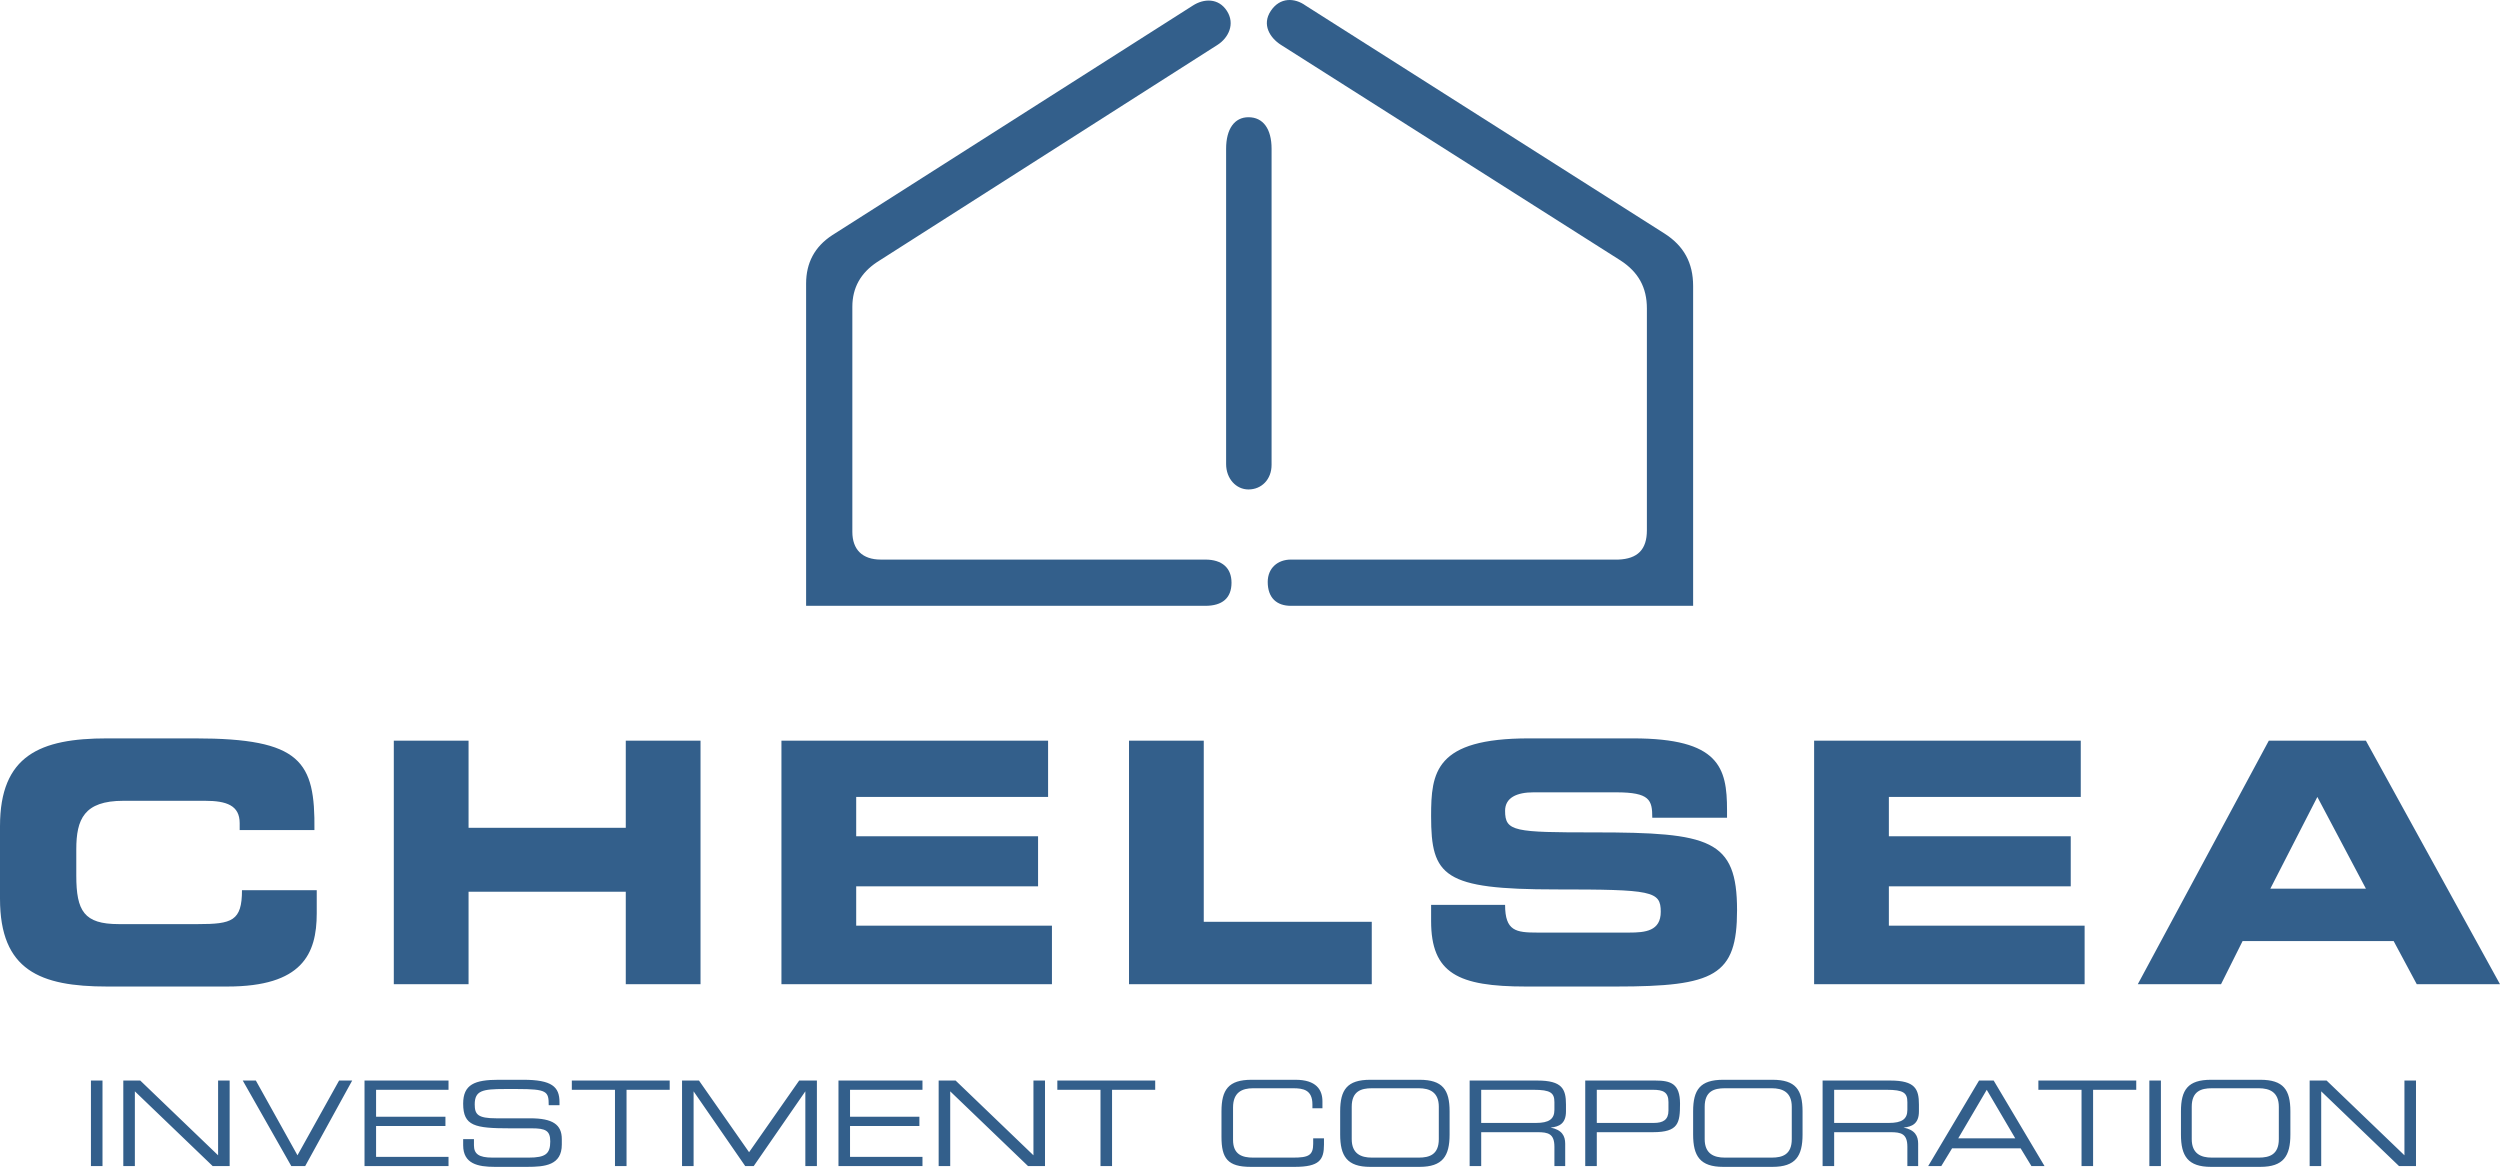
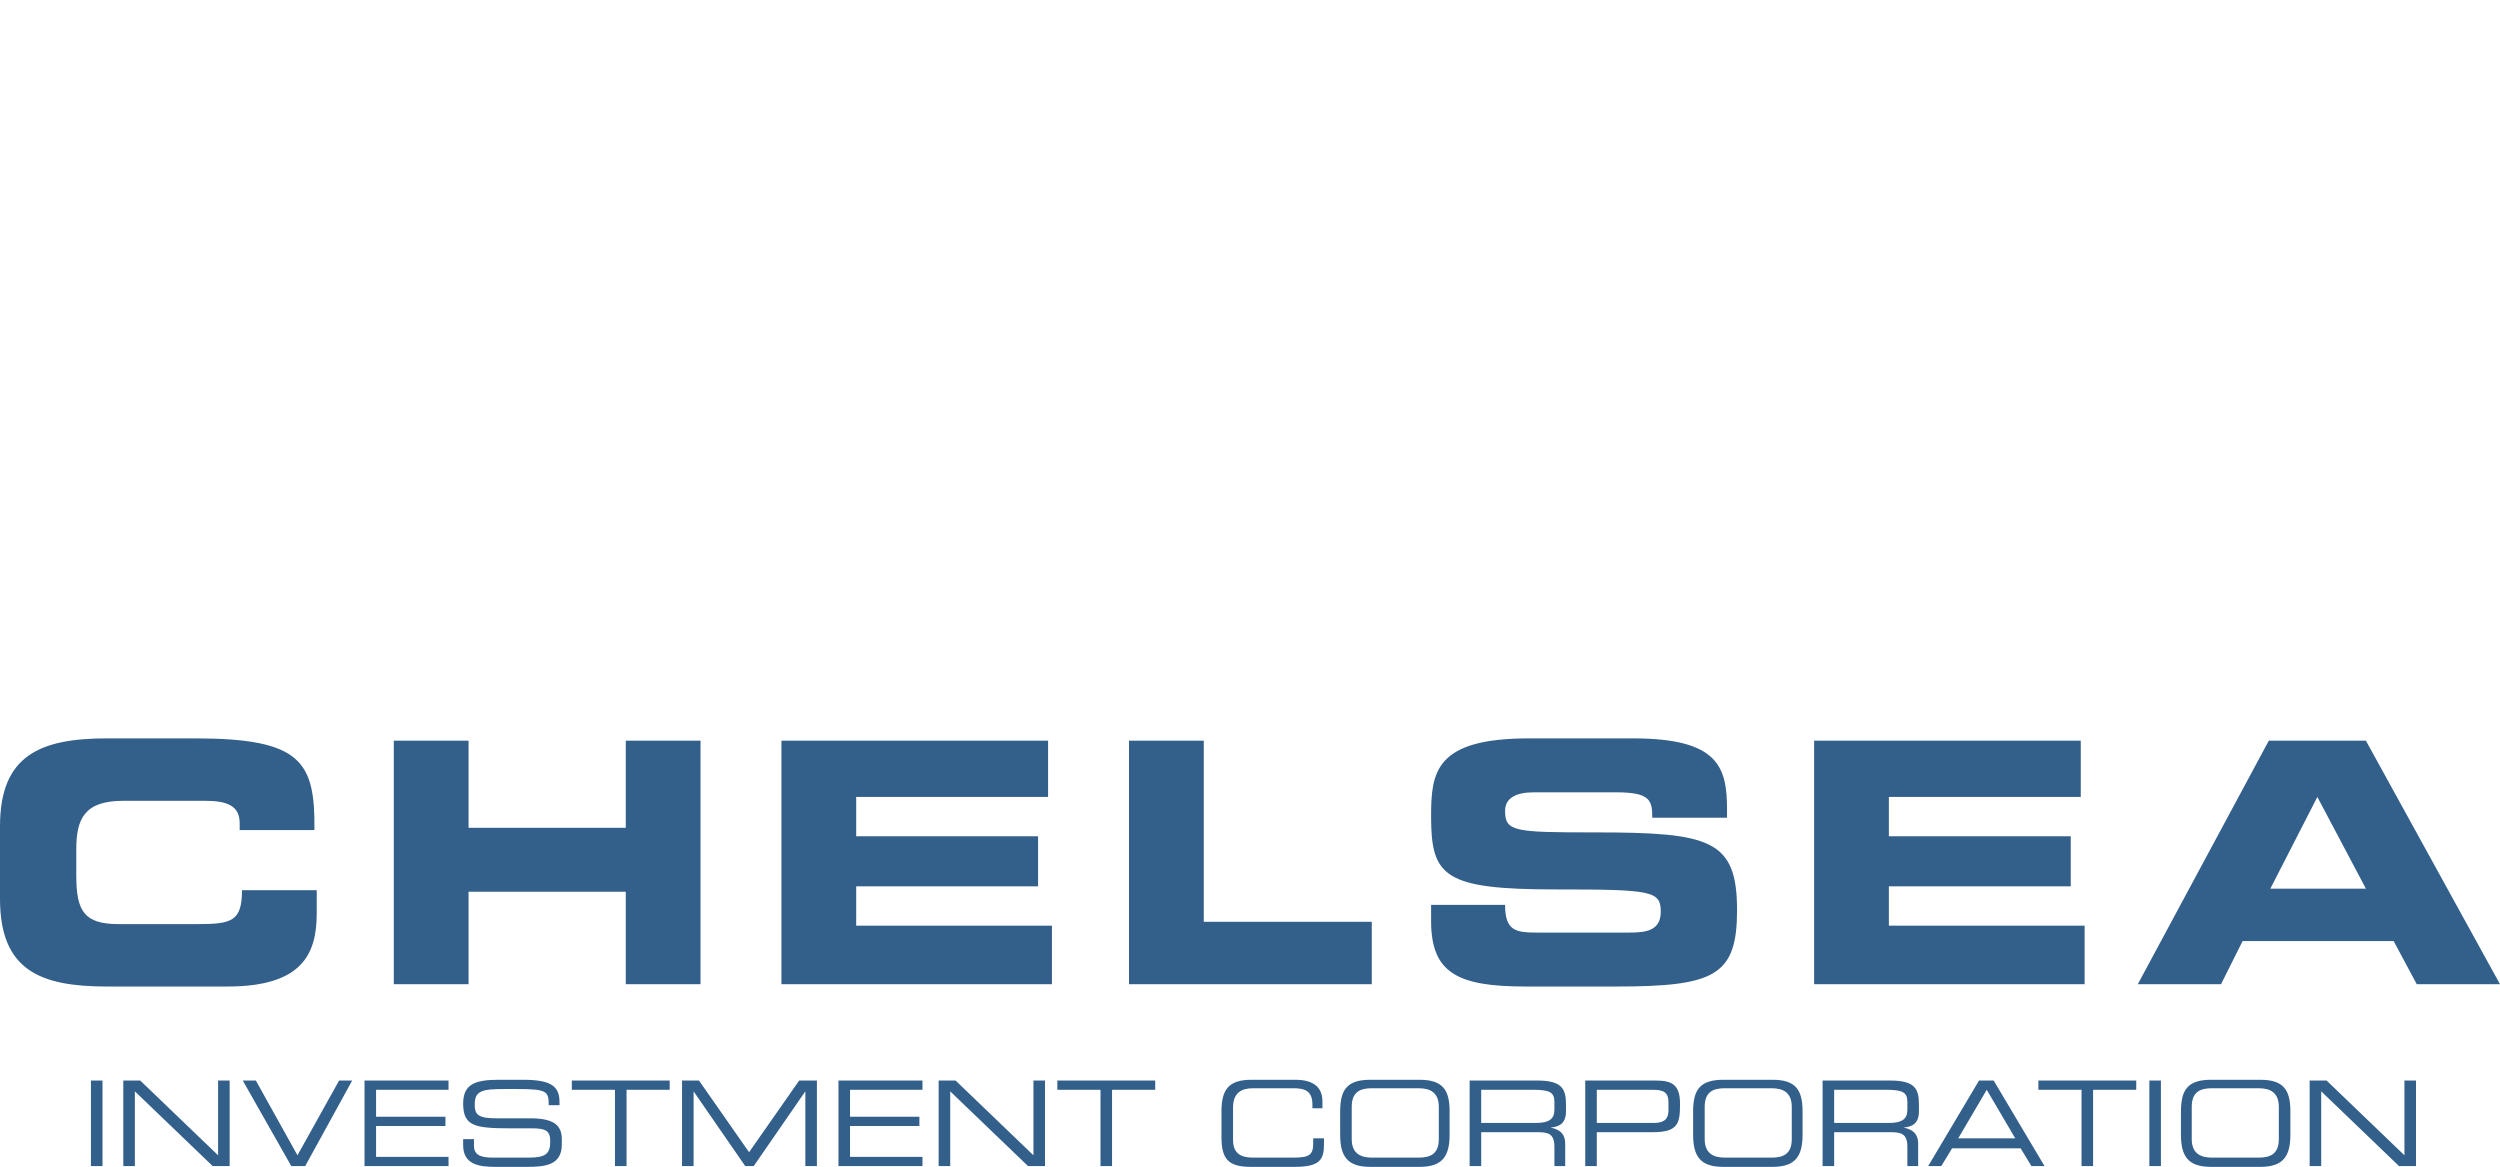
<svg xmlns="http://www.w3.org/2000/svg" id="chelsea-investment-corporation-logo" class="corporate-member-logo" role="img" aria-labelledby="aria-label-chelsea-investment-corporation-logo" x="0" y="0" width="324.4" height="151.412" viewBox="0 0 324.4 151.412">
  <title id="aria-label-chelsea-investment-corporation-logo">Chelsea Investment Corporation logo</title>
  <style>
    .st0{fill:#335f8b}
  </style>
  <g id="Layer_4">
    <path d="M0 107.212c0-9.2 5.2-11.4 13.9-11.4h11.4c13.8 0 15.6 3 15.5 11.9h-9.7v-.9c0-2.3-1.7-2.9-4.5-2.9H16c-5.1 0-6.1 2.4-6.1 6.3v3.4c0 4.6 1 6.3 5.5 6.3h10.3c4.4 0 5.7-.4 5.7-4.4h9.7v3c0 5.3-1.9 9.5-11.6 9.5H13.9c-8.7 0-13.9-2.1-13.9-11.4v-9.4zM51.1 96.112h9.7v11.3h20.4v-11.3h9.7v31.6h-9.7v-12H60.8v12h-9.7v-31.6zM101.5 96.112H136v7.3h-24.9v5.1h23.6v6.5h-23.6v5.1h25.4v7.6h-35.1v-31.6h.1zM146.5 96.112h9.7v23.5H178v8.1h-31.5v-31.6zM185.6 117.412h9.7c0 3.4 1.4 3.6 4.2 3.6h11.9c2.1 0 4.1-.2 4.1-2.7 0-2.7-1.1-2.9-13.6-2.9-14.6 0-16.2-1.7-16.2-9.5 0-5.7.5-10.1 12.7-10.1h13.5c11.2 0 12.2 3.8 12.2 9.3v1h-9.7c0-2.3-.3-3.3-4.7-3.3H199c-2.2 0-3.7.7-3.7 2.4 0 2.7 1.2 2.8 11.6 2.8 15 0 18.5.9 18.5 10.1 0 8.5-2.9 9.9-15.7 9.9H198c-8.8 0-12.3-1.7-12.3-8.5v-2.1h-.1zM235.4 96.112H270v7.3h-24.9v5.1h23.6v6.5h-23.6v5.1h25.4v7.6h-35.1v-31.6zM294.4 96.112H307l17.4 31.6h-10.8l-3-5.6H291l-2.8 5.6h-10.8l17-31.6zm.2 19.2H307l-6.3-11.9-6.1 11.9z" class="st0" />
    <g>
-       <path d="M11.8 140.212h1.5v11.1h-1.5v-11.1zM16 140.212h2.2l10.1 9.7v-9.7h1.5v11.1h-2.2l-10.1-9.7v9.7H16v-11.1zM31.5 140.212h1.7l5.4 9.7 5.4-9.7h1.7l-6.1 11.1h-1.8l-6.3-11.1zM47.3 140.212h10.9v1.2h-9.4v3.5h9v1.2h-9v4h9.4v1.2H47.3v-11.1zM60.1 147.812h1.4v.8c0 1.1.6 1.6 2.4 1.6h4.7c2.2 0 2.8-.5 2.8-2.1 0-1.4-.6-1.7-2.4-1.7h-2.8c-4.6 0-6.1-.3-6.1-3.2 0-2.5 1.5-3.1 4.6-3.1h3.2c3.7 0 4.7.9 4.7 2.9v.4h-1.4c0-1.8-.2-2.1-4.1-2.1h-1.6c-2.9 0-3.9.2-3.9 2 0 1.3.4 1.8 2.8 1.8h4.4c2.9 0 4.1.8 4.1 2.7v.7c0 2.7-2.2 2.9-4.5 2.9h-4.2c-2.2 0-4.1-.4-4.1-2.8v-.8zM79.8 141.412h-5.6v-1.2h12.7v1.2h-5.6v9.9h-1.5v-9.9zM88.4 140.212h2.3l6.5 9.3 6.5-9.3h2.3v11.1h-1.5v-9.7l-6.7 9.7h-1.1l-6.7-9.7v9.7h-1.5v-11.1h-.1zM108.8 140.212h10.9v1.2h-9.4v3.5h9v1.2h-9v4h9.4v1.2h-10.9v-11.1zM121.8 140.212h2.2l10.1 9.7v-9.7h1.5v11.1h-2.2l-10.1-9.7v9.7h-1.5v-11.1zM142.8 141.412h-5.6v-1.2h12.7v1.2h-5.6v9.9h-1.5v-9.9zM158.5 144.212c0-2.8.9-4.1 3.9-4.1h5.7c2.7 0 3.5 1.3 3.5 2.8v.9h-1.3v-.5c0-1.9-1.2-2.1-2.5-2.1h-5.2c-1.4 0-2.6.5-2.6 2.5v4.2c0 1.9 1.2 2.3 2.6 2.3h5.2c2 0 2.6-.3 2.6-1.8v-.7h1.4v.8c0 2-.6 2.9-3.8 2.9h-5.7c-3 0-3.8-1.1-3.8-3.9v-3.3zM173.9 144.212c0-2.8.9-4.1 3.9-4.1h6.4c3 0 3.9 1.3 3.9 4.1v3c0 2.8-.9 4.2-3.9 4.2h-6.4c-3 0-3.9-1.4-3.9-4.2v-3zm12.8-.6c0-1.9-1.2-2.4-2.6-2.4H178c-1.4 0-2.6.4-2.6 2.4v4.2c0 1.9 1.2 2.4 2.6 2.4h6.1c1.4 0 2.6-.4 2.6-2.4v-4.2zM190.6 140.212h8.9c3.2 0 3.7 1.1 3.7 3.1v.9c0 1.6-.9 2-2 2.1 1.5.3 1.9 1.1 1.9 2.1v2.9h-1.4v-2.5c0-1.7-.8-1.9-2.2-1.9h-7.3v4.4h-1.5v-11.1h-.1zm8.7 5.5c1.7 0 2.4-.5 2.4-1.7v-1c0-1.2-.5-1.6-2.7-1.6h-6.8v4.3h7.1zM205.7 140.212h9.1c2 0 3.2.4 3.2 3 0 2.5-.2 3.7-3.5 3.7h-7.3v4.4h-1.5v-11.1zm10.8 2.8c0-1.3-.7-1.6-2-1.6h-7.3v4.3h7.4c1.2 0 1.9-.4 1.9-1.6v-1.1zM219.7 144.212c0-2.8.9-4.1 3.9-4.1h6.4c3 0 3.9 1.3 3.9 4.1v3c0 2.8-.9 4.2-3.9 4.2h-6.4c-3 0-3.9-1.4-3.9-4.2v-3zm12.8-.6c0-1.9-1.2-2.4-2.6-2.4h-6.1c-1.4 0-2.6.4-2.6 2.4v4.2c0 1.9 1.2 2.4 2.6 2.4h6.1c1.4 0 2.6-.4 2.6-2.4v-4.2zM236.4 140.212h8.9c3.2 0 3.7 1.1 3.7 3.1v.9c0 1.6-.9 2-2 2.1 1.5.3 1.9 1.1 1.9 2.1v2.9h-1.4v-2.5c0-1.7-.8-1.9-2.2-1.9H238v4.4h-1.5v-11.1h-.1zm8.7 5.5c1.7 0 2.4-.5 2.4-1.7v-1c0-1.2-.5-1.6-2.7-1.6H238v4.3h7.1zM256.8 140.212h1.9l6.6 11.1h-1.7l-1.4-2.3h-8.9l-1.4 2.3h-1.7l6.6-11.1zm1 1.2l-3.7 6.3h7.4l-3.7-6.3zM270.1 141.412h-5.6v-1.2h12.7v1.2h-5.6v9.9h-1.5v-9.9zM278.9 140.212h1.5v11.1h-1.5v-11.1zM283 144.212c0-2.8.9-4.1 3.9-4.1h6.4c3 0 3.9 1.3 3.9 4.1v3c0 2.8-.9 4.2-3.9 4.2h-6.4c-3 0-3.9-1.4-3.9-4.2v-3zm12.7-.6c0-1.9-1.2-2.4-2.6-2.4H287c-1.4 0-2.6.4-2.6 2.4v4.2c0 1.9 1.2 2.4 2.6 2.4h6.1c1.4 0 2.6-.4 2.6-2.4v-4.2zM299.7 140.212h2.2l10.1 9.7v-9.7h1.5v11.1h-2.2l-10.1-9.7v9.7h-1.5v-11.1z" class="st0" />
+       <path d="M11.8 140.212h1.5v11.1h-1.5v-11.1zM16 140.212h2.2l10.1 9.7v-9.7h1.5v11.1h-2.2l-10.1-9.7v9.7H16v-11.1zM31.5 140.212h1.7l5.4 9.7 5.4-9.7h1.7l-6.1 11.1h-1.8l-6.3-11.1zM47.3 140.212h10.9v1.2h-9.4v3.5h9v1.2h-9v4h9.4v1.2H47.3v-11.1zM60.1 147.812h1.4v.8c0 1.1.6 1.6 2.4 1.6h4.7c2.2 0 2.8-.5 2.8-2.1 0-1.4-.6-1.7-2.4-1.7h-2.8c-4.6 0-6.1-.3-6.1-3.2 0-2.5 1.5-3.1 4.6-3.1h3.2c3.7 0 4.7.9 4.7 2.9v.4h-1.4c0-1.8-.2-2.1-4.1-2.1h-1.6c-2.9 0-3.9.2-3.9 2 0 1.3.4 1.8 2.8 1.8h4.4c2.9 0 4.1.8 4.1 2.7v.7c0 2.7-2.2 2.9-4.5 2.9h-4.2c-2.2 0-4.1-.4-4.1-2.8v-.8zM79.8 141.412h-5.6v-1.2h12.7v1.2h-5.6v9.9h-1.5v-9.9zM88.4 140.212h2.3l6.5 9.3 6.5-9.3h2.3v11.1h-1.5v-9.7l-6.7 9.7h-1.1l-6.7-9.7v9.7h-1.5v-11.1h-.1zM108.8 140.212h10.9v1.2h-9.4v3.5h9v1.2h-9v4h9.4v1.2h-10.9v-11.1zM121.8 140.212h2.2l10.1 9.7v-9.7h1.5v11.1h-2.2l-10.1-9.7v9.7h-1.5v-11.1zM142.8 141.412h-5.6v-1.2h12.7v1.2h-5.6v9.9h-1.5v-9.9zM158.5 144.212c0-2.8.9-4.1 3.9-4.1h5.7c2.7 0 3.5 1.3 3.5 2.8v.9h-1.3v-.5c0-1.9-1.2-2.1-2.5-2.1h-5.2c-1.4 0-2.6.5-2.6 2.5v4.2c0 1.9 1.2 2.3 2.6 2.3h5.2c2 0 2.6-.3 2.6-1.8v-.7h1.4v.8c0 2-.6 2.9-3.8 2.9h-5.7c-3 0-3.8-1.1-3.8-3.9v-3.3zM173.9 144.212c0-2.8.9-4.1 3.9-4.1h6.4c3 0 3.9 1.3 3.9 4.1v3c0 2.8-.9 4.2-3.9 4.2h-6.4c-3 0-3.9-1.4-3.9-4.2zm12.8-.6c0-1.9-1.2-2.4-2.6-2.4H178c-1.4 0-2.6.4-2.6 2.4v4.2c0 1.9 1.2 2.4 2.6 2.4h6.1c1.4 0 2.6-.4 2.6-2.4v-4.2zM190.6 140.212h8.9c3.2 0 3.7 1.1 3.7 3.1v.9c0 1.6-.9 2-2 2.1 1.5.3 1.9 1.1 1.9 2.1v2.9h-1.4v-2.5c0-1.7-.8-1.9-2.2-1.9h-7.3v4.4h-1.5v-11.1h-.1zm8.7 5.5c1.7 0 2.4-.5 2.4-1.7v-1c0-1.2-.5-1.6-2.7-1.6h-6.8v4.3h7.1zM205.7 140.212h9.1c2 0 3.2.4 3.2 3 0 2.5-.2 3.7-3.5 3.7h-7.3v4.4h-1.5v-11.1zm10.8 2.8c0-1.3-.7-1.6-2-1.6h-7.3v4.3h7.4c1.2 0 1.9-.4 1.9-1.6v-1.1zM219.7 144.212c0-2.8.9-4.1 3.9-4.1h6.4c3 0 3.9 1.3 3.9 4.1v3c0 2.8-.9 4.2-3.9 4.2h-6.4c-3 0-3.9-1.4-3.9-4.2v-3zm12.8-.6c0-1.9-1.2-2.4-2.6-2.4h-6.1c-1.4 0-2.6.4-2.6 2.4v4.2c0 1.9 1.2 2.4 2.6 2.4h6.1c1.4 0 2.6-.4 2.6-2.4v-4.2zM236.4 140.212h8.9c3.2 0 3.7 1.1 3.7 3.1v.9c0 1.6-.9 2-2 2.1 1.5.3 1.9 1.1 1.9 2.1v2.9h-1.4v-2.5c0-1.7-.8-1.9-2.2-1.9H238v4.4h-1.5v-11.1h-.1zm8.7 5.5c1.7 0 2.4-.5 2.4-1.7v-1c0-1.2-.5-1.6-2.7-1.6H238v4.3h7.1zM256.8 140.212h1.9l6.6 11.1h-1.7l-1.4-2.3h-8.9l-1.4 2.3h-1.7l6.6-11.1zm1 1.2l-3.7 6.3h7.4l-3.7-6.3zM270.1 141.412h-5.6v-1.2h12.7v1.2h-5.6v9.9h-1.5v-9.9zM278.9 140.212h1.5v11.1h-1.5v-11.1zM283 144.212c0-2.8.9-4.1 3.9-4.1h6.4c3 0 3.9 1.3 3.9 4.1v3c0 2.8-.9 4.2-3.9 4.2h-6.4c-3 0-3.9-1.4-3.9-4.2v-3zm12.7-.6c0-1.9-1.2-2.4-2.6-2.4H287c-1.4 0-2.6.4-2.6 2.4v4.2c0 1.9 1.2 2.4 2.6 2.4h6.1c1.4 0 2.6-.4 2.6-2.4v-4.2zM299.7 140.212h2.2l10.1 9.7v-9.7h1.5v11.1h-2.2l-10.1-9.7v9.7h-1.5v-11.1z" class="st0" />
    </g>
  </g>
  <g id="Icon">
-     <path d="M104.6 78.612v-41.8c0-2.7 1.1-4.8 3.4-6.3l46.8-29.8c1.4-.9 3.3-1 4.4.7s.2 3.5-1.2 4.4l-44.2 28.2c-2.1 1.4-3.2 3.3-3.2 5.8v29.2c0 2.3 1.3 3.6 3.7 3.6h42.1c2.2 0 3.4 1.1 3.4 3 0 2-1.2 3-3.4 3h-51.8zM219.7 78.612h-52.2c-1.8 0-3-1-3-3.1 0-1.8 1.3-2.9 3-2.9H210c2.5-.1 3.7-1.3 3.7-3.8v-28.8c0-2.7-1.1-4.7-3.4-6.2l-44.1-28c-1.4-.9-2.5-2.6-1.3-4.4s3.1-1.7 4.5-.7l46.6 29.6c2.5 1.6 3.7 3.8 3.7 6.8v41.5z" class="st0" />
-     <path d="M159.1 19.312c0-2.6 1.1-4.1 2.9-4.1 1.9 0 3 1.5 3 4.1v41c0 1.9-1.3 3.2-3 3.2-1.6 0-2.9-1.4-2.9-3.3v-40.9z" class="st0" />
-   </g>
+     </g>
</svg>